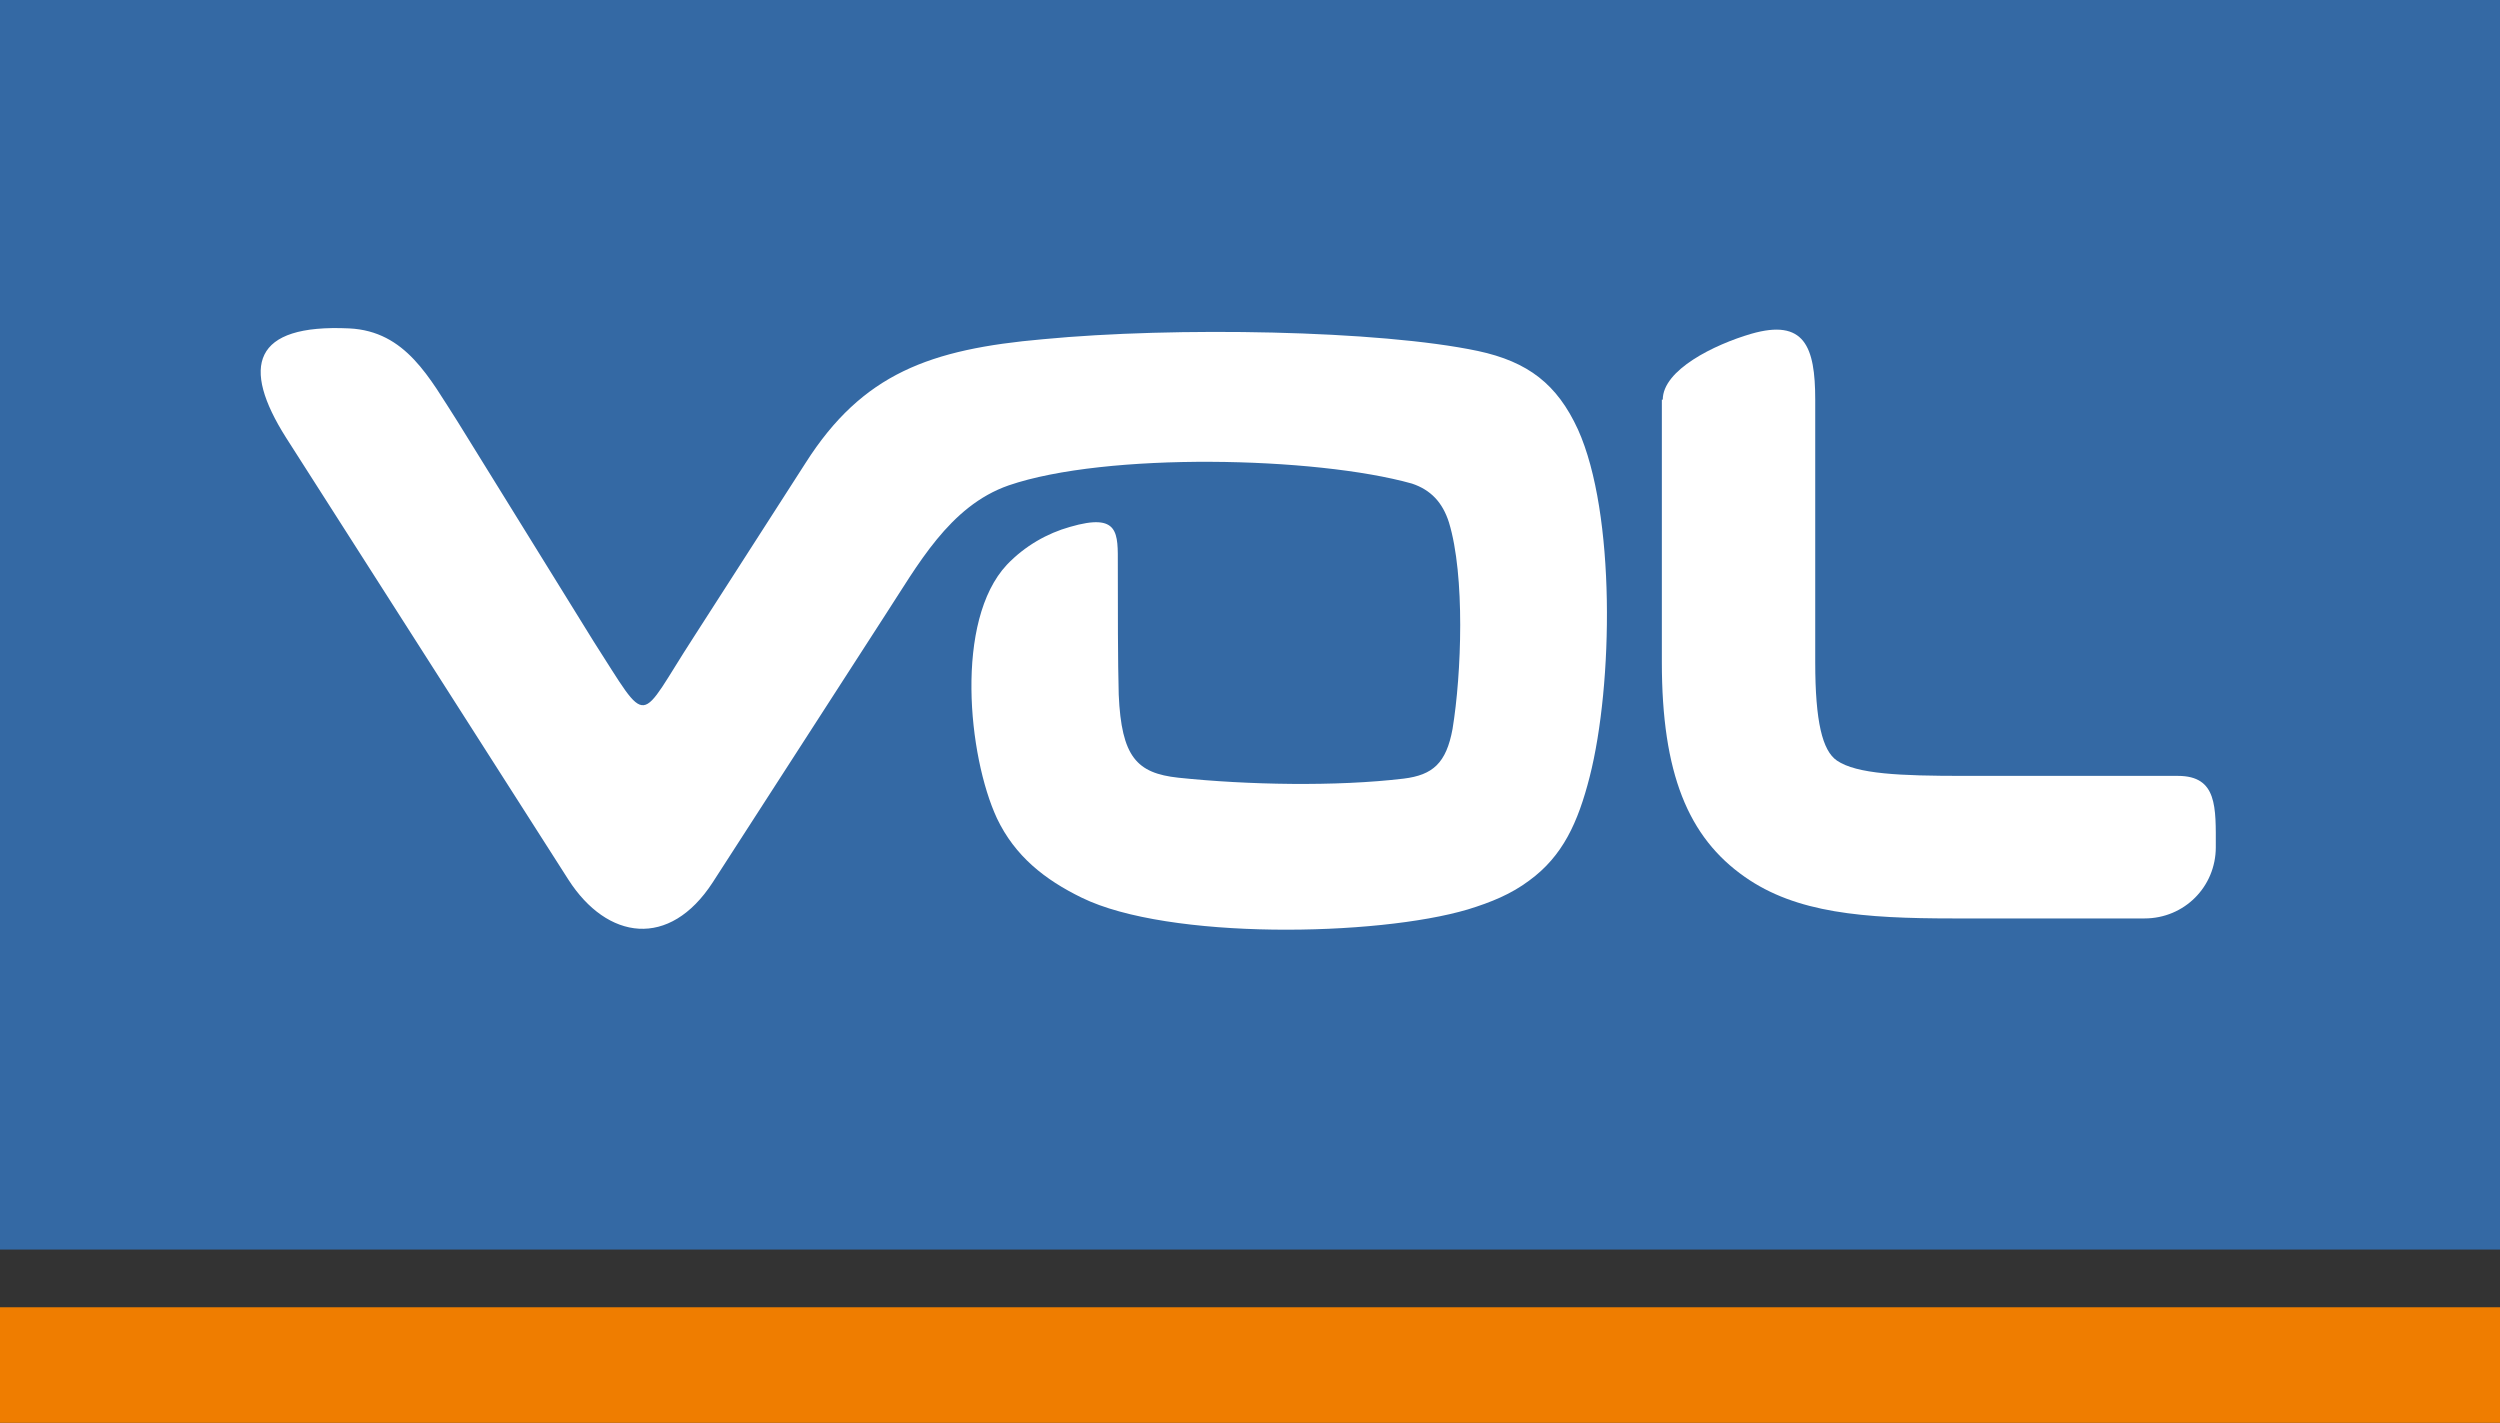
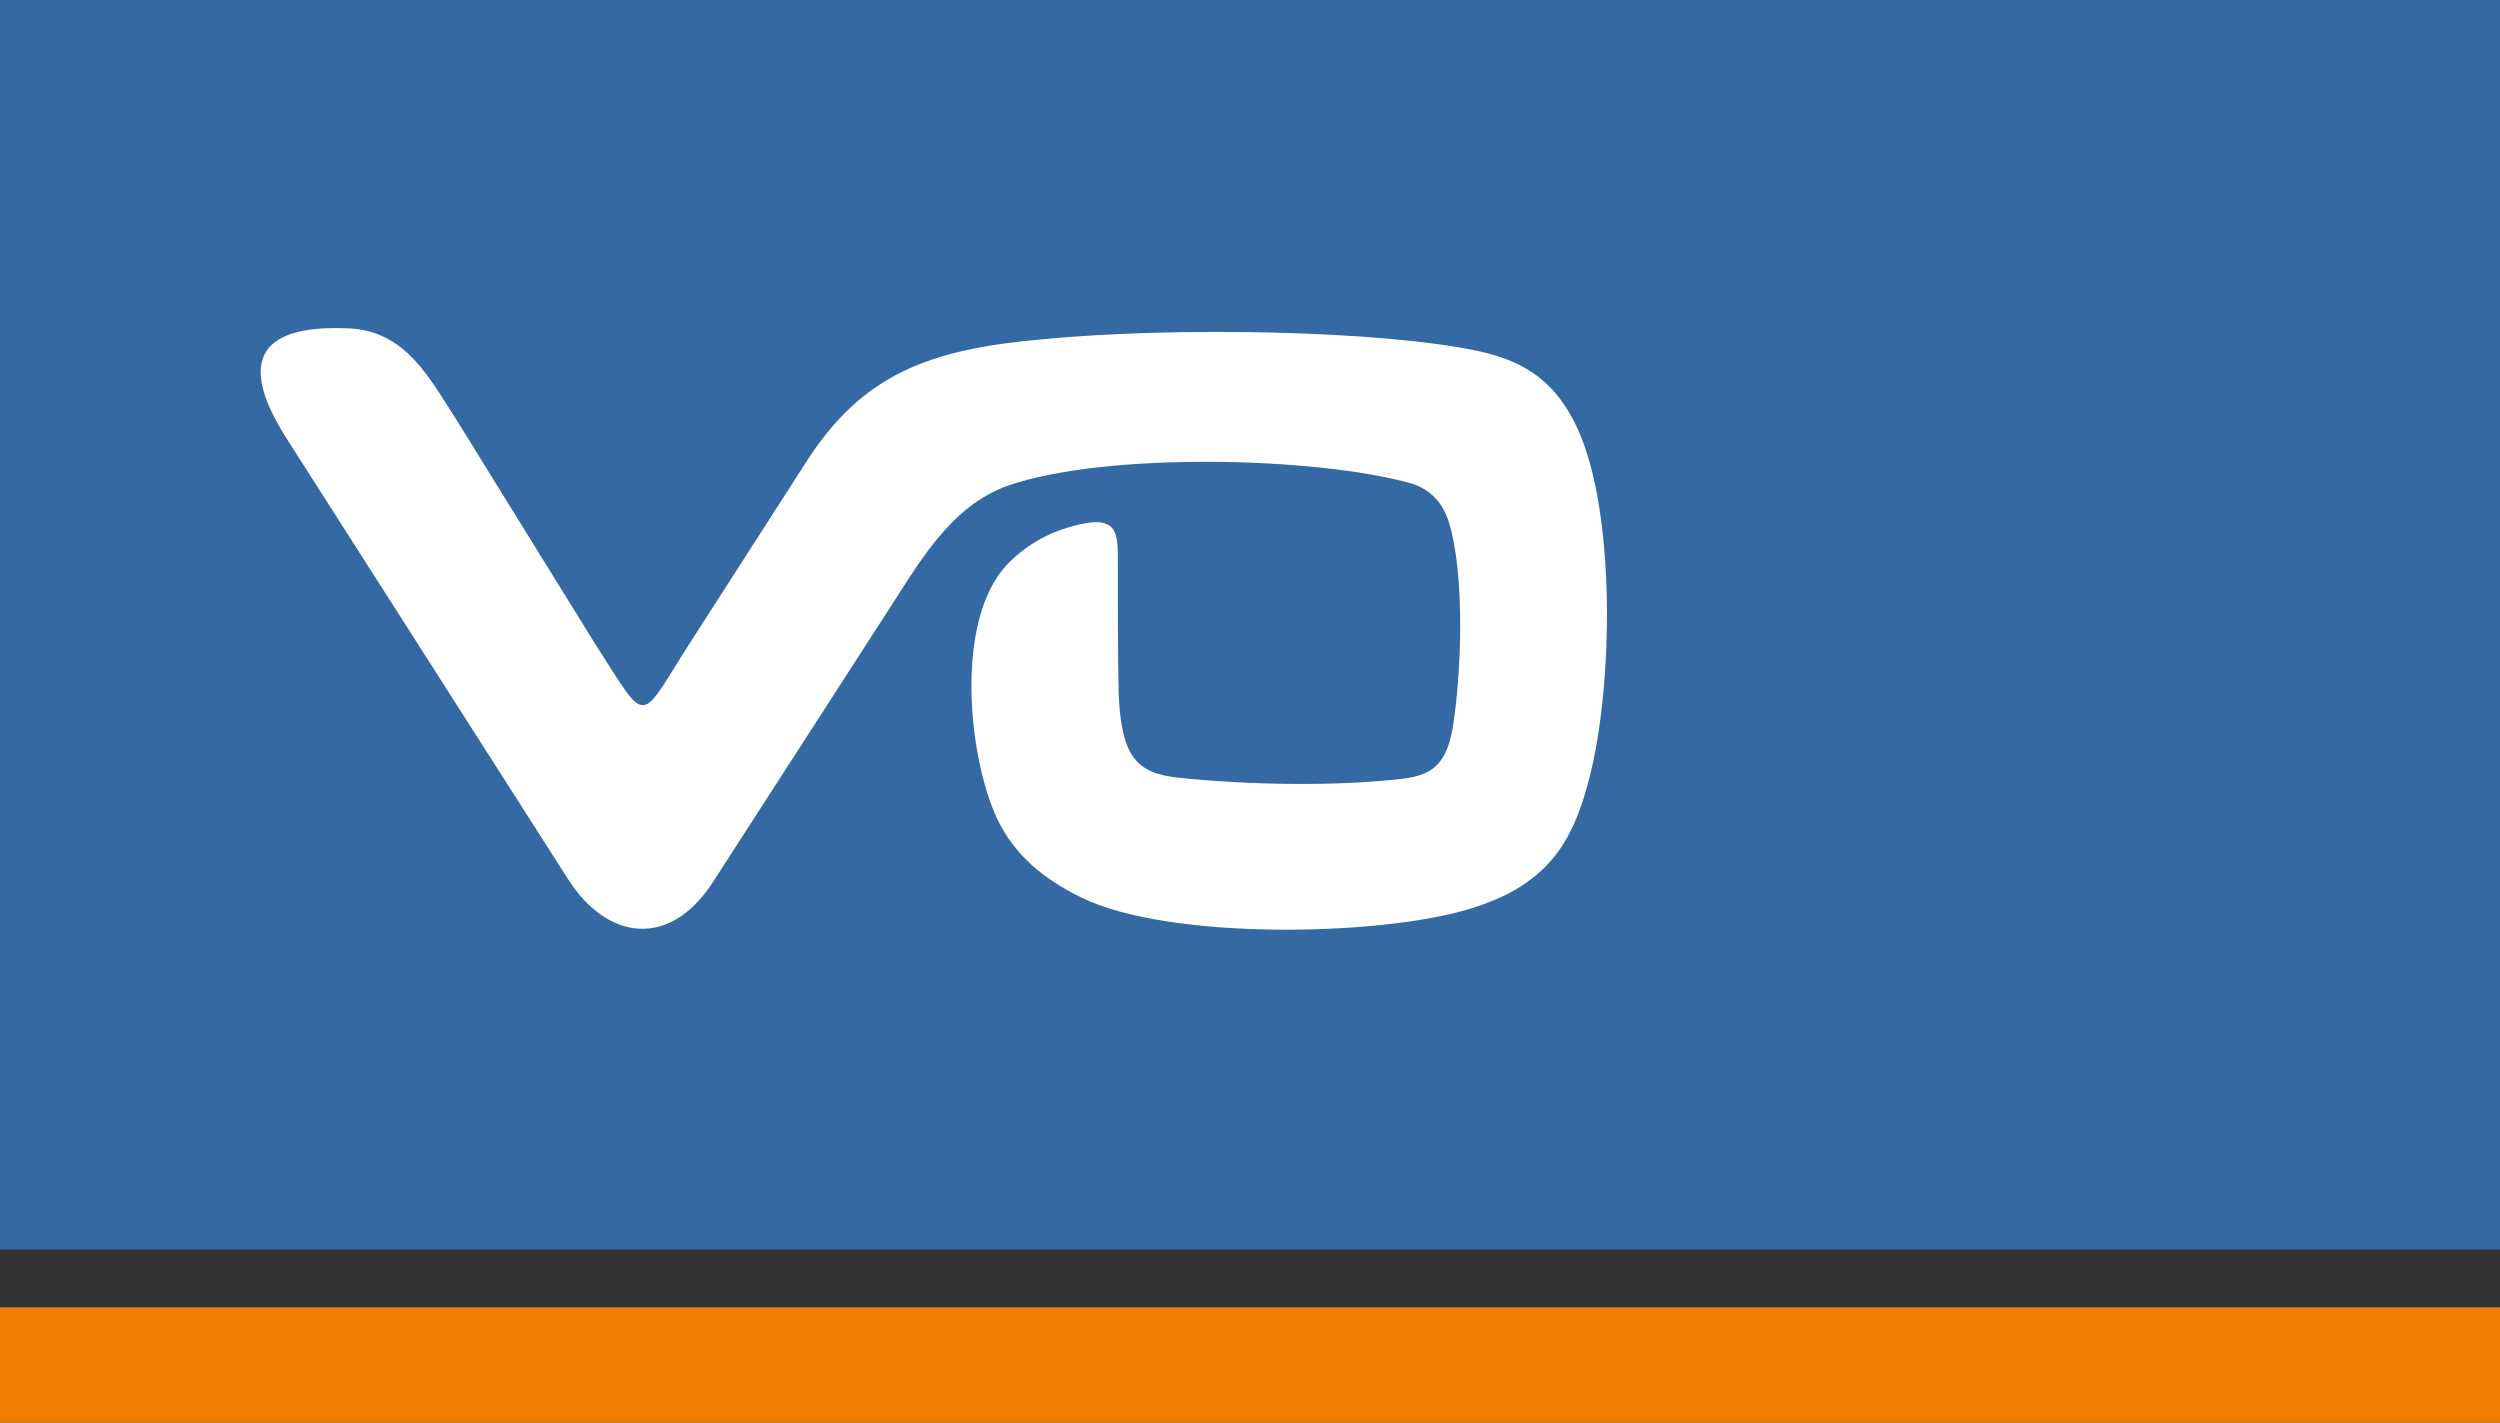
<svg xmlns="http://www.w3.org/2000/svg" version="1.1" id="Warstwa_1" x="0px" y="0px" viewBox="0 0 277.1 157.7" enable-background="new 0 0 277.1 157.7" xml:space="preserve">
  <rect x="0" y="0" width="277.1" height="157.7" fill="#333333" stroke="none" />
  <rect x="0" y="0" fill-rule="evenodd" clip-rule="evenodd" fill="#3469A4" width="277.1" height="138.5" />
  <rect x="0" y="144.9" fill-rule="evenodd" clip-rule="evenodd" fill="#EF7D00" width="277.1" height="12.8" />
  <path fill-rule="evenodd" clip-rule="evenodd" fill="#FFFFFF" d="M115.6,37.6c14.6-1.4,37.3-1,48.2,1.3c5.6,1.2,8.8,3.7,11.1,8.7  c4.2,9.3,3.9,28.3,1.3,38.5c-1.3,5.1-3,8.8-6.7,11.5c-2,1.5-4.2,2.4-6.8,3.2c-10.1,3-33.2,3.4-42.8-1.3c-4.1-2-7.4-4.6-9.4-8.8  c-3.2-6.9-4.7-21.9,1.1-28.1c2-2.1,4.5-3.5,7-4.2c5.5-1.6,5.3,0.7,5.3,4.2c0,4.8,0,10.8,0.1,14.4c0.3,6.9,2,8.7,6.6,9.2  c7.6,0.8,17.5,1,25,0.1c3.2-0.4,4.7-1.7,5.4-5.5c1-6.1,1.4-17-0.4-22.9c-0.7-2.2-2-3.6-4.1-4.3c-10.7-3-33.9-3.5-44.7,0.2  c-6.6,2.3-10.1,8.9-13.7,14.4L79,97.8c-4.8,7.4-11.7,6.4-16-0.3L31.7,48.5c-5-7.9-3.7-12.6,7-12.1c6.3,0.3,8.9,5.5,12,10.3  l15.1,24.4c6.3,9.8,4.8,9.2,11.1-0.5l12.4-19.3C95.6,41.4,103.1,38.7,115.6,37.6z" />
-   <path fill-rule="evenodd" clip-rule="evenodd" fill="#FFFFFF" d="M184.3,44.3c0-3.3,5.7-6.1,9.8-7.3c5.9-1.7,7.1,1.4,7.1,7.3v29.1  c0,6.6,0.8,9.8,2.4,10.9c2.2,1.5,7,1.7,14.1,1.7h23.7c4.4,0,4.2,3.5,4.2,7.9c0,4.4-3.5,7.9-7.9,7.9h-21.2c-10,0-17.4-0.6-23.1-4.6  c-6.3-4.4-9.2-11.5-9.2-23.8V44.3z" />
</svg>